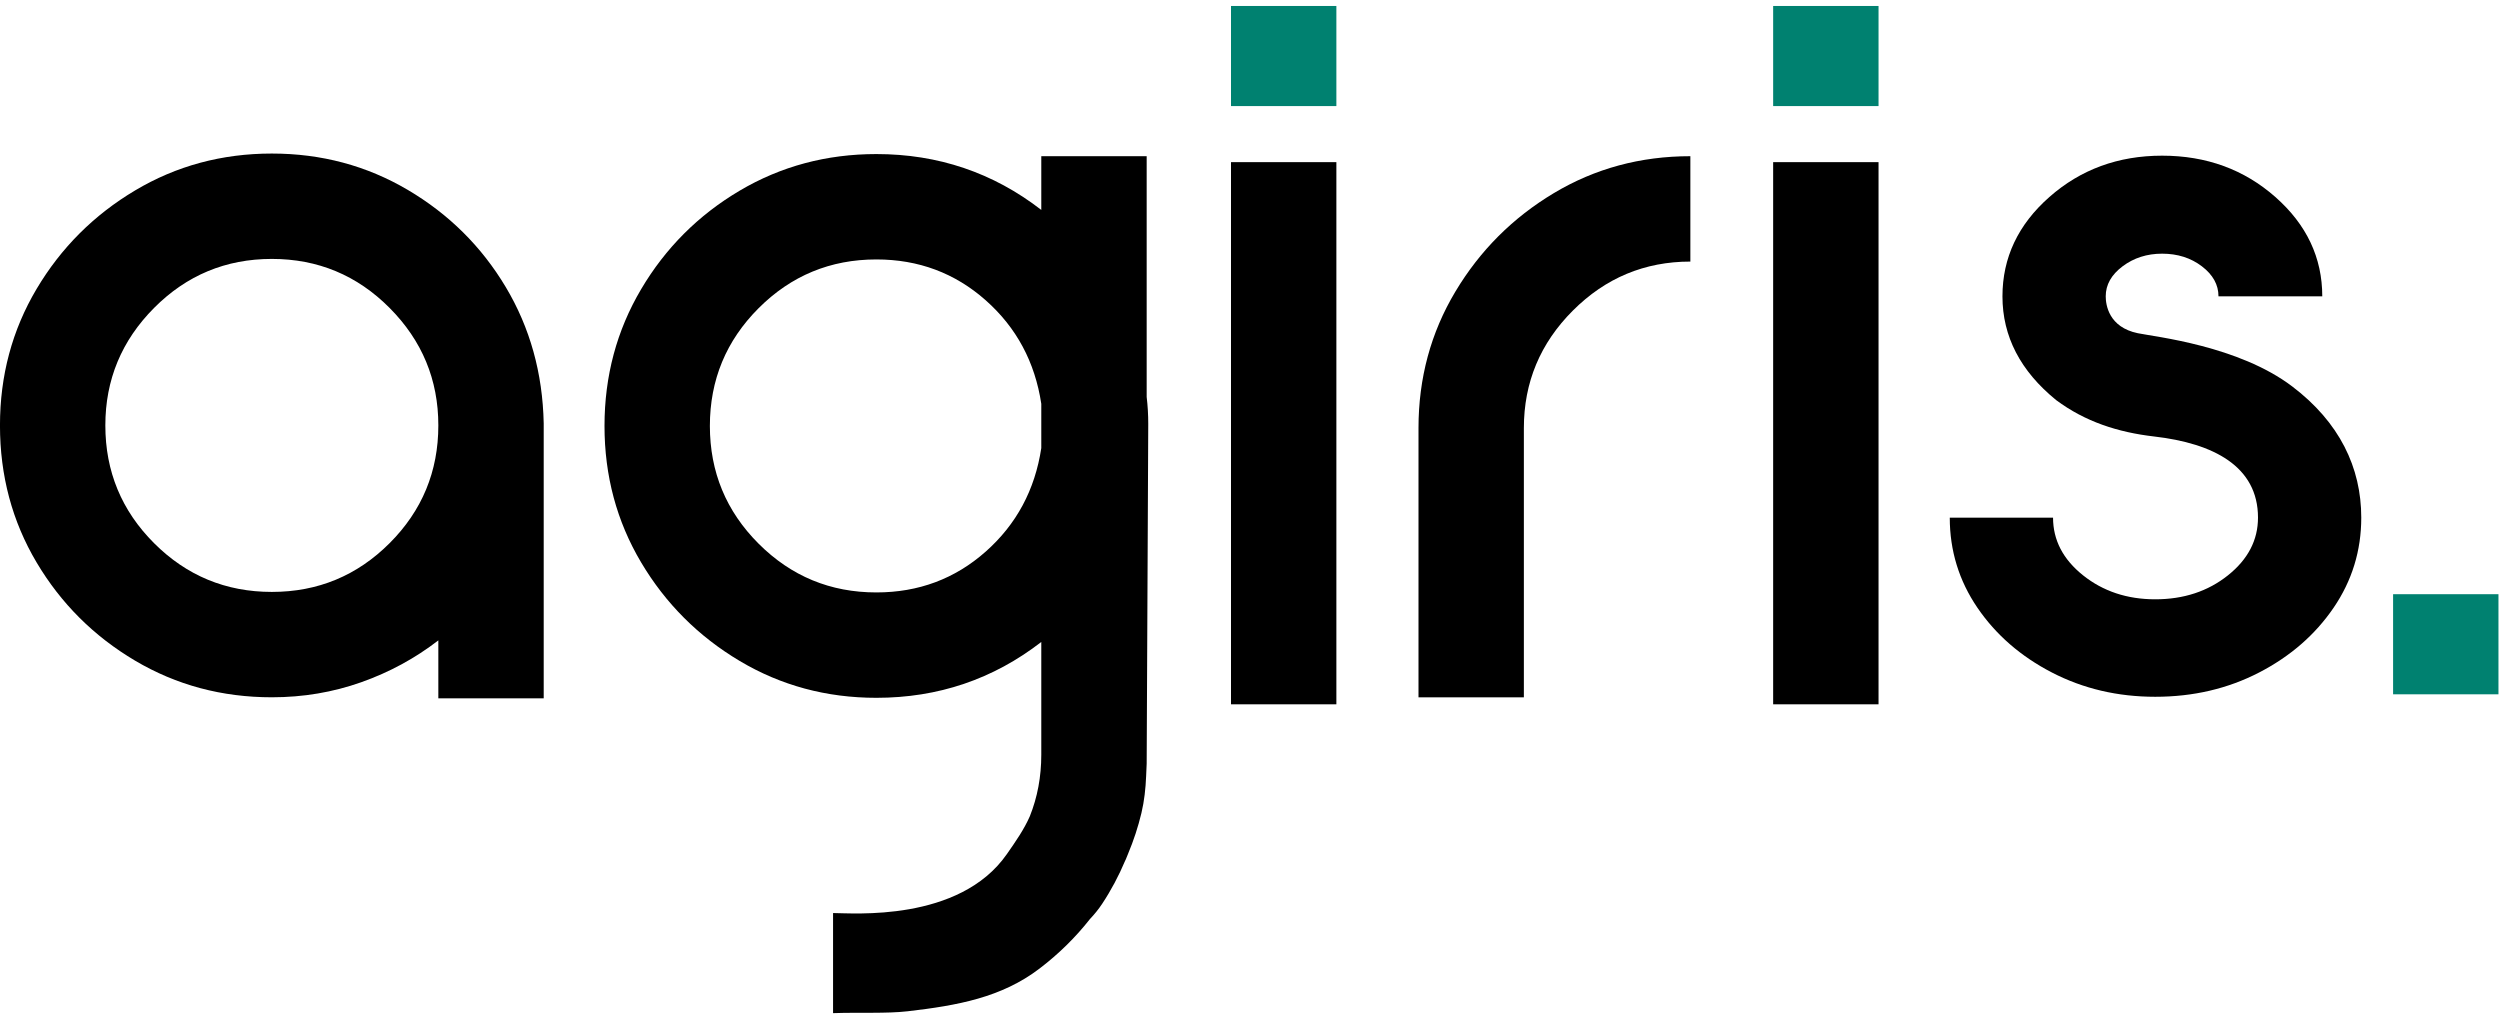
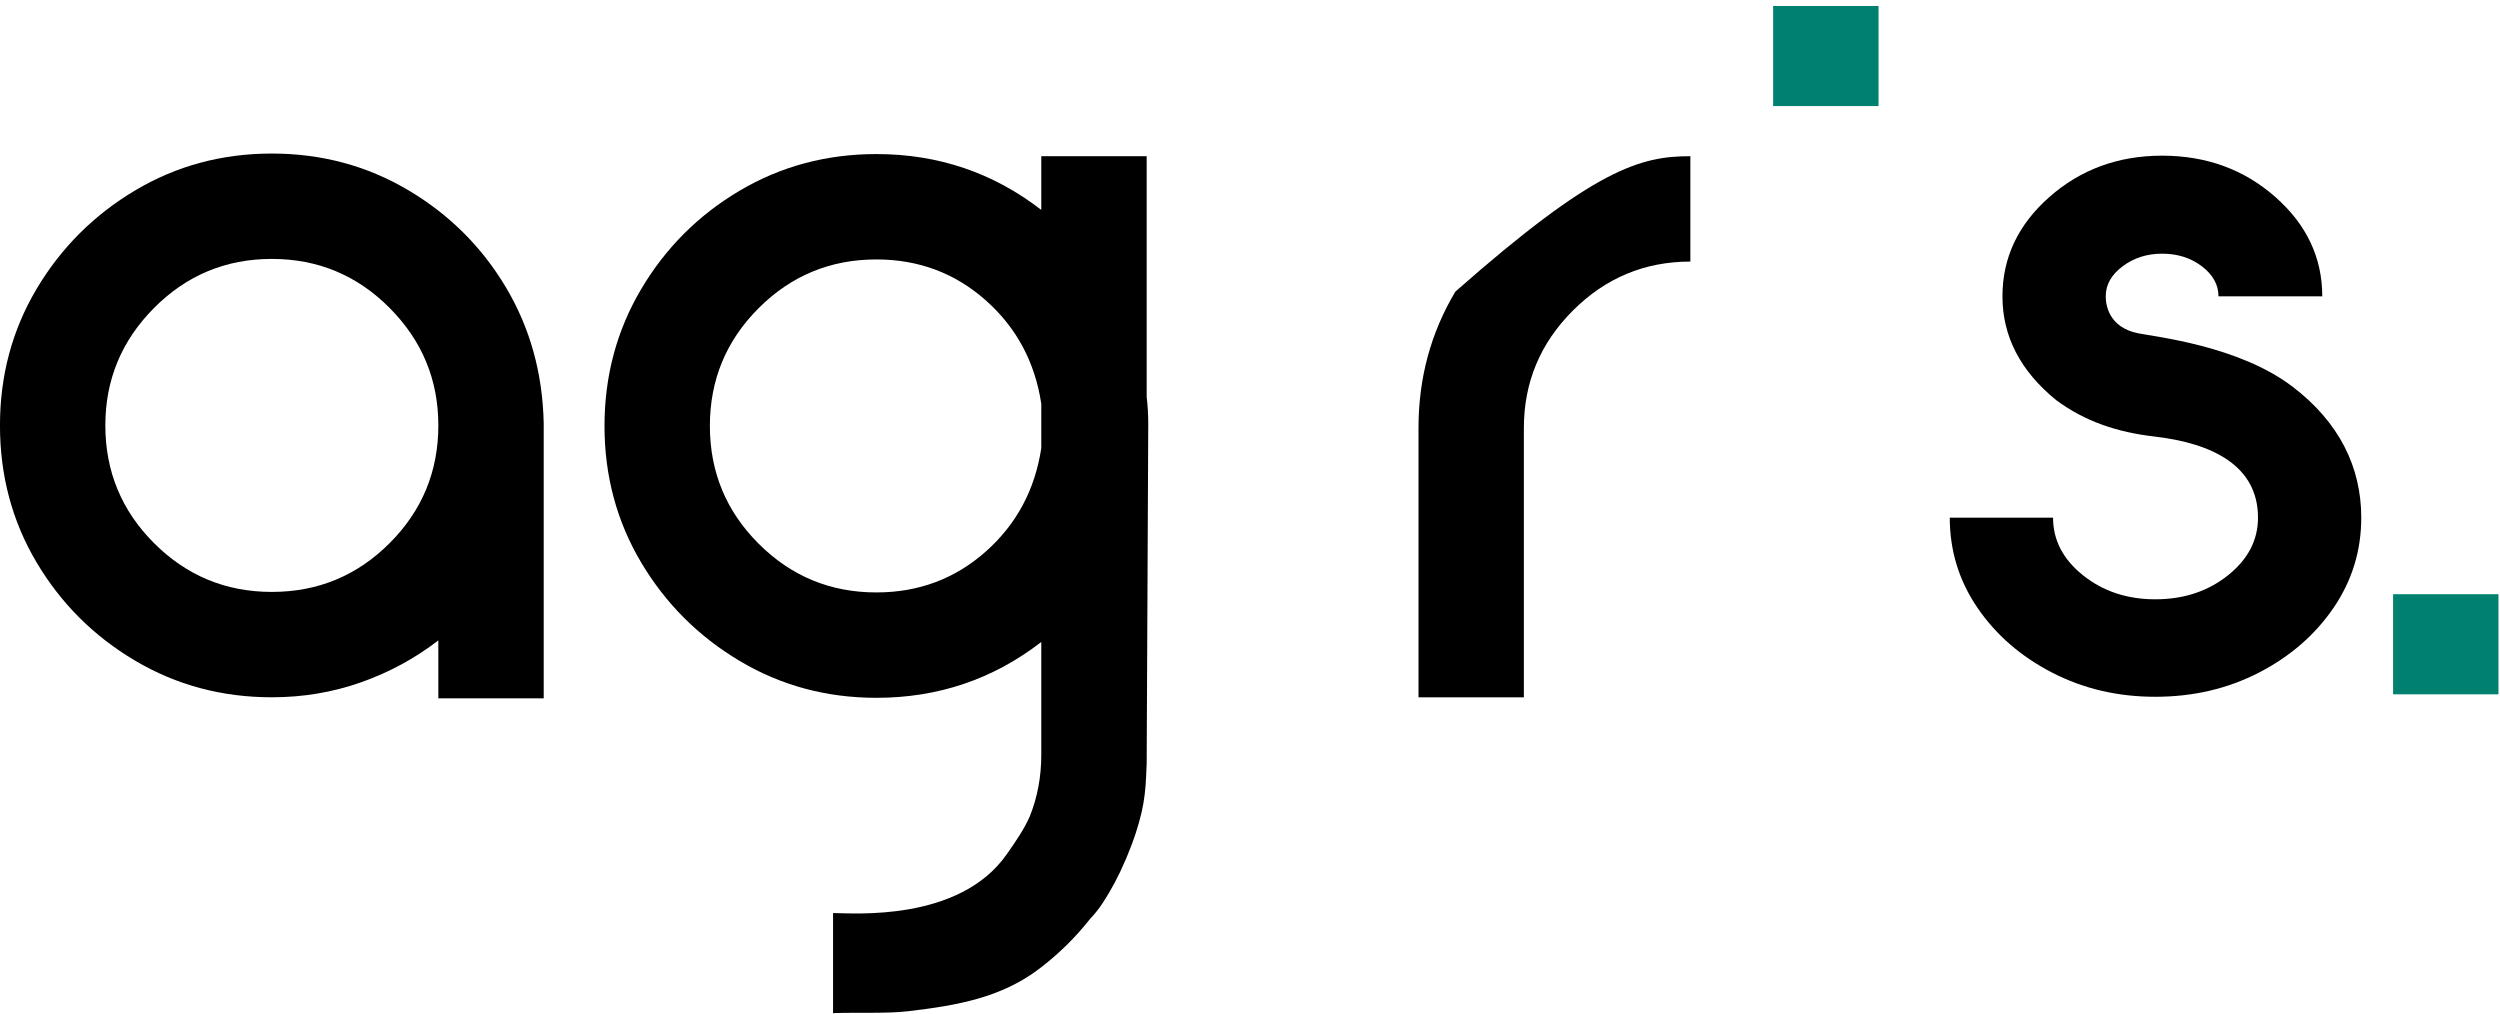
<svg xmlns="http://www.w3.org/2000/svg" xmlns:ns1="http://www.serif.com/" width="100%" height="100%" viewBox="0 0 957 388" version="1.1" xml:space="preserve" style="fill-rule:evenodd;clip-rule:evenodd;stroke-linejoin:round;stroke-miterlimit:2;">
  <rect id="Artboard1" x="0" y="0" width="956.248" height="387.823" style="fill:none;" />
  <g id="Artboard11" ns1:id="Artboard1">
    <g transform="matrix(1,0,0,1,-1087.5,-338.433)">
      <g transform="matrix(4.167,0,0,4.167,1191.56,605.756)">
        <path d="M0,-50.047C4.55,-50.047 8.712,-48.934 12.488,-46.708C16.263,-44.481 19.264,-41.504 21.491,-37.777C23.717,-34.05 24.879,-29.88 24.975,-25.265L24.975,0L15.295,0L15.295,-5.324C13.165,-3.678 10.802,-2.395 8.204,-1.476C5.607,-0.556 2.872,-0.096 0,-0.096C-4.582,-0.096 -8.769,-1.217 -12.56,-3.46C-16.352,-5.703 -19.369,-8.712 -21.612,-12.487C-23.854,-16.262 -24.975,-20.457 -24.975,-25.072C-24.975,-29.654 -23.854,-33.833 -21.612,-37.608C-19.369,-41.383 -16.352,-44.401 -12.56,-46.659C-8.769,-48.918 -4.582,-50.047 0,-50.047M0,-9.776C4.227,-9.776 7.833,-11.269 10.818,-14.254C13.803,-17.239 15.295,-20.845 15.295,-25.072C15.295,-29.267 13.803,-32.864 10.818,-35.865C7.833,-38.866 4.227,-40.367 0,-40.367C-4.227,-40.367 -7.833,-38.866 -10.818,-35.865C-13.803,-32.864 -15.295,-29.267 -15.295,-25.072C-15.295,-20.845 -13.803,-17.239 -10.818,-14.254C-7.833,-11.269 -4.227,-9.776 0,-9.776" style="fill-rule:nonzero;" />
      </g>
      <g transform="matrix(4.167,0,0,4.167,0,-28162.7)">
-         <rect x="374.065" y="6854.62" width="9.68" height="49.806" />
-       </g>
+         </g>
      <g transform="matrix(4.167,0,0,4.167,1630.5,501.287)">
-         <path d="M0,0.243C0,-4.339 1.129,-8.518 3.388,-12.293C5.647,-16.069 8.664,-19.086 12.439,-21.344C16.215,-23.603 20.393,-24.733 24.975,-24.733L24.975,-15.052C20.781,-15.052 17.183,-13.552 14.182,-10.551C11.181,-7.549 9.68,-3.952 9.68,0.243L9.68,24.976L0,24.976L0,0.243Z" style="fill-rule:nonzero;" />
+         <path d="M0,0.243C0,-4.339 1.129,-8.518 3.388,-12.293C16.215,-23.603 20.393,-24.733 24.975,-24.733L24.975,-15.052C20.781,-15.052 17.183,-13.552 14.182,-10.551C11.181,-7.549 9.68,-3.952 9.68,0.243L9.68,24.976L0,24.976L0,0.243Z" style="fill-rule:nonzero;" />
      </g>
      <g transform="matrix(4.167,0,0,4.167,0,-28162.7)">
-         <rect x="423.869" y="6854.62" width="9.681" height="49.806" />
-       </g>
+         </g>
      <g transform="matrix(4.167,0,0,4.167,1964.97,516.821)">
        <path d="M0,-7.309C4.333,-4.023 6.341,0.129 6.341,4.743C6.341,7.776 5.494,10.535 3.8,13.02C2.105,15.504 -0.177,17.489 -3.049,18.973C-5.921,20.458 -9.1,21.2 -12.585,21.2C-16.037,21.2 -19.199,20.458 -22.071,18.973C-24.943,17.489 -27.226,15.504 -28.92,13.02C-30.614,10.535 -31.461,7.776 -31.461,4.743L-21.974,4.743C-21.974,6.808 -21.055,8.575 -19.216,10.043C-17.376,11.511 -15.166,12.245 -12.585,12.245C-9.971,12.245 -7.744,11.511 -5.905,10.043C-4.066,8.575 -3.146,6.808 -3.146,4.743C-3.146,0.032 -7.229,-2.082 -12.681,-2.711C-16.025,-3.096 -19.038,-4.082 -21.684,-6.051C-24.975,-8.729 -26.621,-11.907 -26.621,-15.586C-26.621,-19.135 -25.185,-22.177 -22.313,-24.71C-19.441,-27.243 -15.989,-28.509 -11.955,-28.509C-7.889,-28.509 -4.421,-27.243 -1.549,-24.71C1.323,-22.177 2.759,-19.135 2.759,-15.586L-6.776,-15.586C-6.776,-16.651 -7.284,-17.57 -8.301,-18.345C-9.317,-19.119 -10.535,-19.506 -11.955,-19.506C-13.343,-19.506 -14.553,-19.119 -15.585,-18.345C-16.618,-17.57 -17.134,-16.651 -17.134,-15.586C-17.134,-14.811 -16.863,-12.748 -14.182,-12.198C-12.56,-11.865 -4.937,-11.053 0,-7.309" style="fill-rule:nonzero;" />
      </g>
      <g transform="matrix(4.167,0,0,4.167,1527.05,623.211)">
        <path d="M0,-29.406C0,-30.245 -0.048,-31.068 -0.145,-31.875L-0.145,-53.994L-9.826,-53.994L-9.826,-49.057C-14.246,-52.478 -19.296,-54.188 -24.976,-54.188C-29.558,-54.188 -33.744,-53.067 -37.536,-50.824C-41.327,-48.581 -44.345,-45.564 -46.587,-41.773C-48.83,-37.981 -49.951,-33.795 -49.951,-29.212C-49.951,-24.631 -48.83,-20.451 -46.587,-16.676C-44.345,-12.901 -41.327,-9.884 -37.536,-7.625C-33.744,-5.366 -29.558,-4.237 -24.976,-4.237C-19.296,-4.237 -14.246,-5.947 -9.826,-9.367L-9.826,0.99C-9.826,3.014 -10.179,4.9 -10.88,6.648C-11.408,7.855 -12.179,8.96 -12.986,10.118C-17.363,16.402 -27.222,15.535 -28.955,15.535L-28.955,24.731C-26.56,24.648 -24.039,24.782 -22.104,24.559C-17.521,24.028 -13.483,23.299 -9.99,20.637C-8.227,19.293 -6.681,17.774 -5.352,16.082C-4.947,15.656 -4.571,15.195 -4.235,14.688C-3.403,13.432 -2.709,12.114 -2.129,10.743C-2.108,10.698 -2.084,10.654 -2.064,10.608C-2.035,10.542 -2.012,10.475 -1.983,10.409C-1.942,10.309 -1.9,10.209 -1.861,10.109C-1.345,8.878 -0.931,7.624 -0.626,6.345C-0.362,5.233 -0.241,4.093 -0.194,2.951C-0.177,2.542 -0.16,2.124 -0.145,1.813L0,-29.406ZM-14.932,-17.669C-17.756,-15.168 -21.103,-13.918 -24.976,-13.918C-29.203,-13.918 -32.809,-15.41 -35.793,-18.395C-38.778,-21.38 -40.271,-24.985 -40.271,-29.212C-40.271,-33.44 -38.778,-37.046 -35.793,-40.031C-32.809,-43.015 -29.203,-44.508 -24.976,-44.508C-21.103,-44.508 -17.756,-43.257 -14.932,-40.756C-12.109,-38.256 -10.407,-35.085 -9.826,-31.245L-9.826,-27.179C-10.407,-23.34 -12.109,-20.169 -14.932,-17.669" style="fill-rule:nonzero;" />
      </g>
      <g transform="matrix(4.167,0,0,4.167,0,-28451.5)">
        <rect x="423.869" y="6909.58" width="9.681" height="9.196" style="fill:rgb(0,129,112);" />
      </g>
      <g transform="matrix(4.167,0,0,4.167,0,-28451.5)">
-         <rect x="374.065" y="6909.58" width="9.68" height="9.196" style="fill:rgb(0,129,112);" />
-       </g>
+         </g>
      <g transform="matrix(4.167,0,0,4.167,0,-28001.1)">
        <rect x="480.82" y="6855.53" width="9.68" height="9.196" style="fill:rgb(0,129,112);" />
      </g>
    </g>
  </g>
</svg>